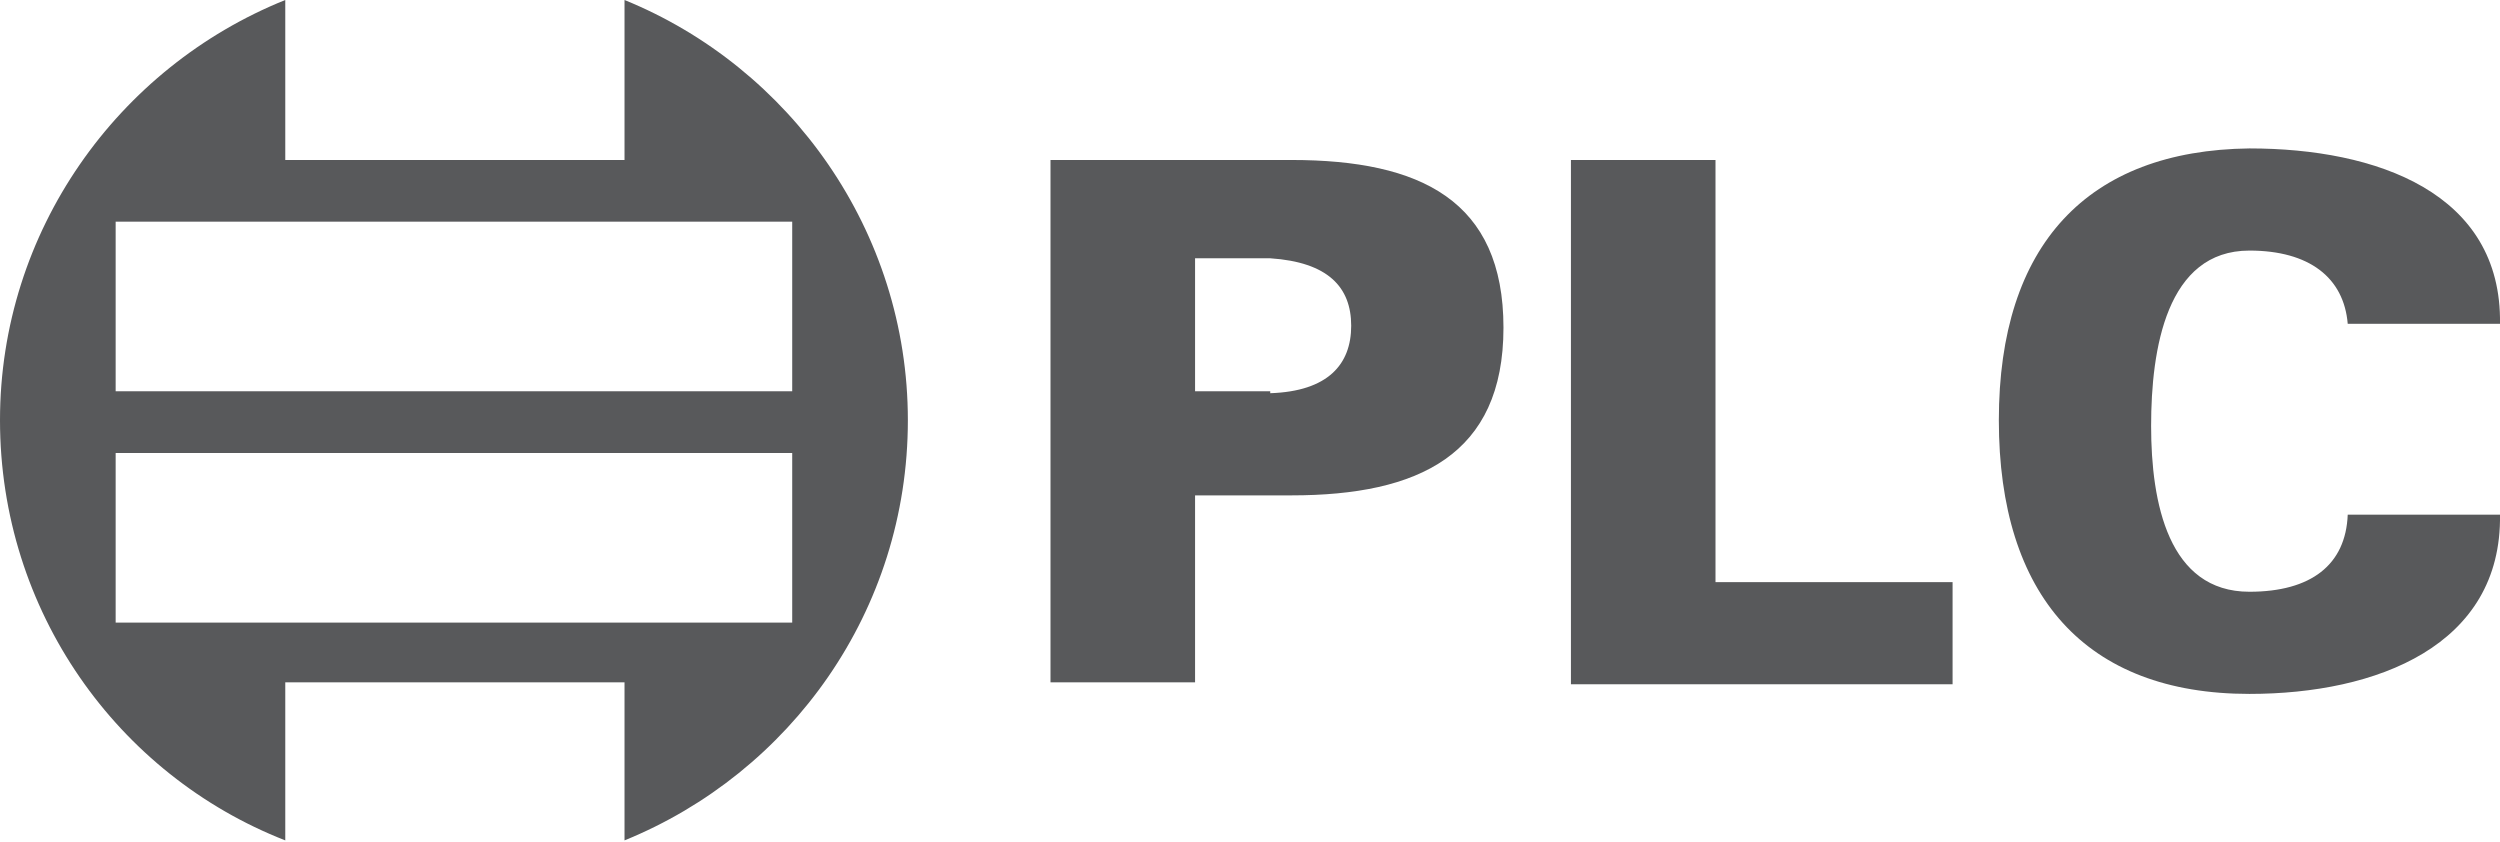
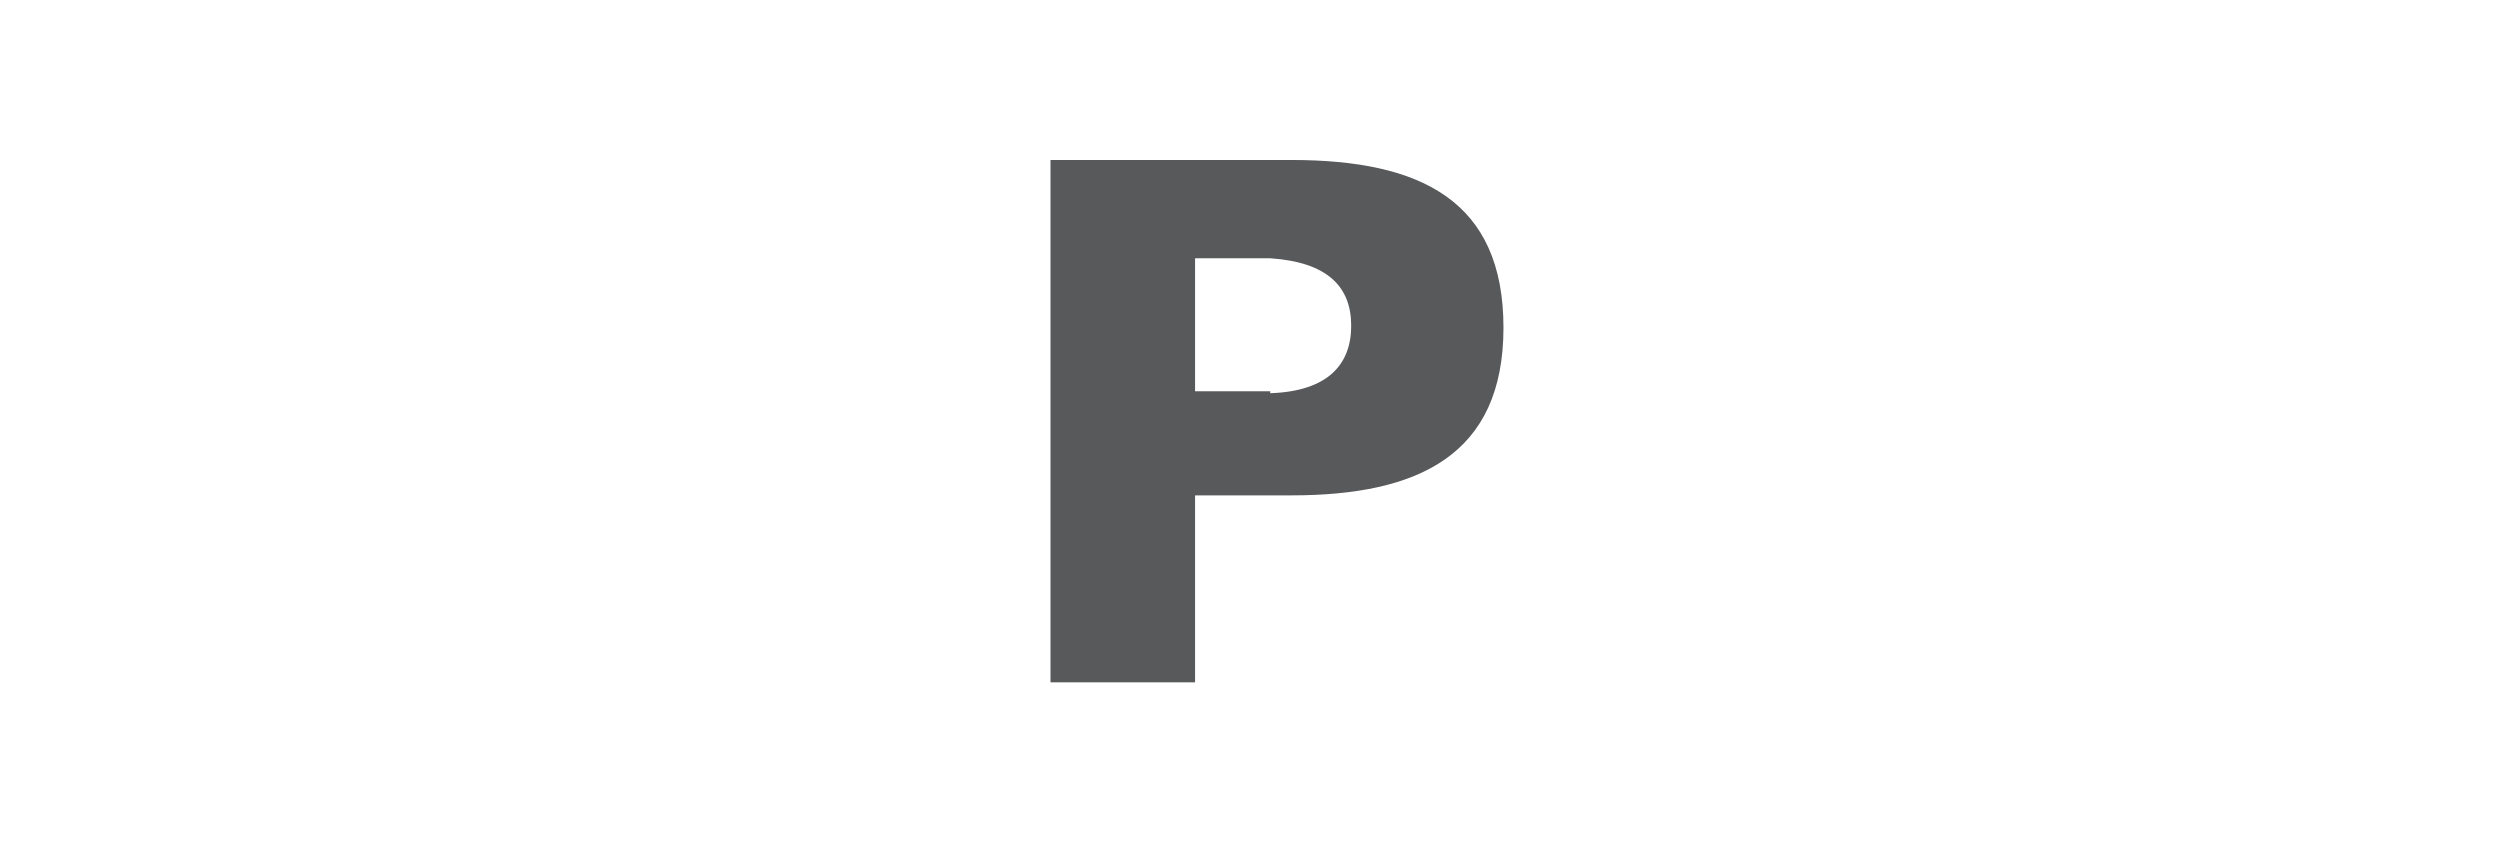
<svg xmlns="http://www.w3.org/2000/svg" version="1.1" x="0px" y="0px" viewBox="0 0 129.7 43.7" enable-background="new 0 0 129.7 43.7" xml:space="preserve">
  <g id="Layer_1">
    <g>
      <g>
-         <path fill="#58595B" d="M14.8,8.3V0C6.1,3.5,0,12,0,21.8c0,9.9,6.1,18.4,14.8,21.8v-8.2h17.6v8.2c8.6-3.5,14.7-11.9,14.7-21.8     C47.1,12,41,3.5,32.4,0v8.3H14.8z M41.1,23.5v8.8H6v-8.8H41.1z M41.1,11.5v8.8H6v-8.8H41.1z" />
-       </g>
+         </g>
      <g>
        <path fill="#58595B" d="M54.5,35.4V8.3H67c6.7,0,11,2.1,11,8.7c0,6.6-4.4,8.7-11,8.7h-5v9.7H54.5z M65.9,20.4     c3-0.1,4.2-1.5,4.2-3.5c0-2-1.2-3.3-4.2-3.5h-3.9v6.9H65.9z" />
-         <path fill="#58595B" d="M81.5,35.4V8.3H89v21.9h12.3v5.3H81.5z" />
-         <path fill="#58595B" d="M121.8,16.8c-0.2-2.4-2-3.8-5.1-3.8c-4.3,0-5.1,5.1-5.1,9.1c0,4,0.9,8.6,5.1,8.6c3.2,0,5-1.4,5.1-4h7.9     c0.1,6.8-6.4,9.3-13,9.3c-8.5,0-13-5.1-13-14.2c0-9.1,4.6-14,13-14.1c6.6,0,13.1,2.3,13,9.1H121.8z" />
      </g>
    </g>
  </g>
</svg>